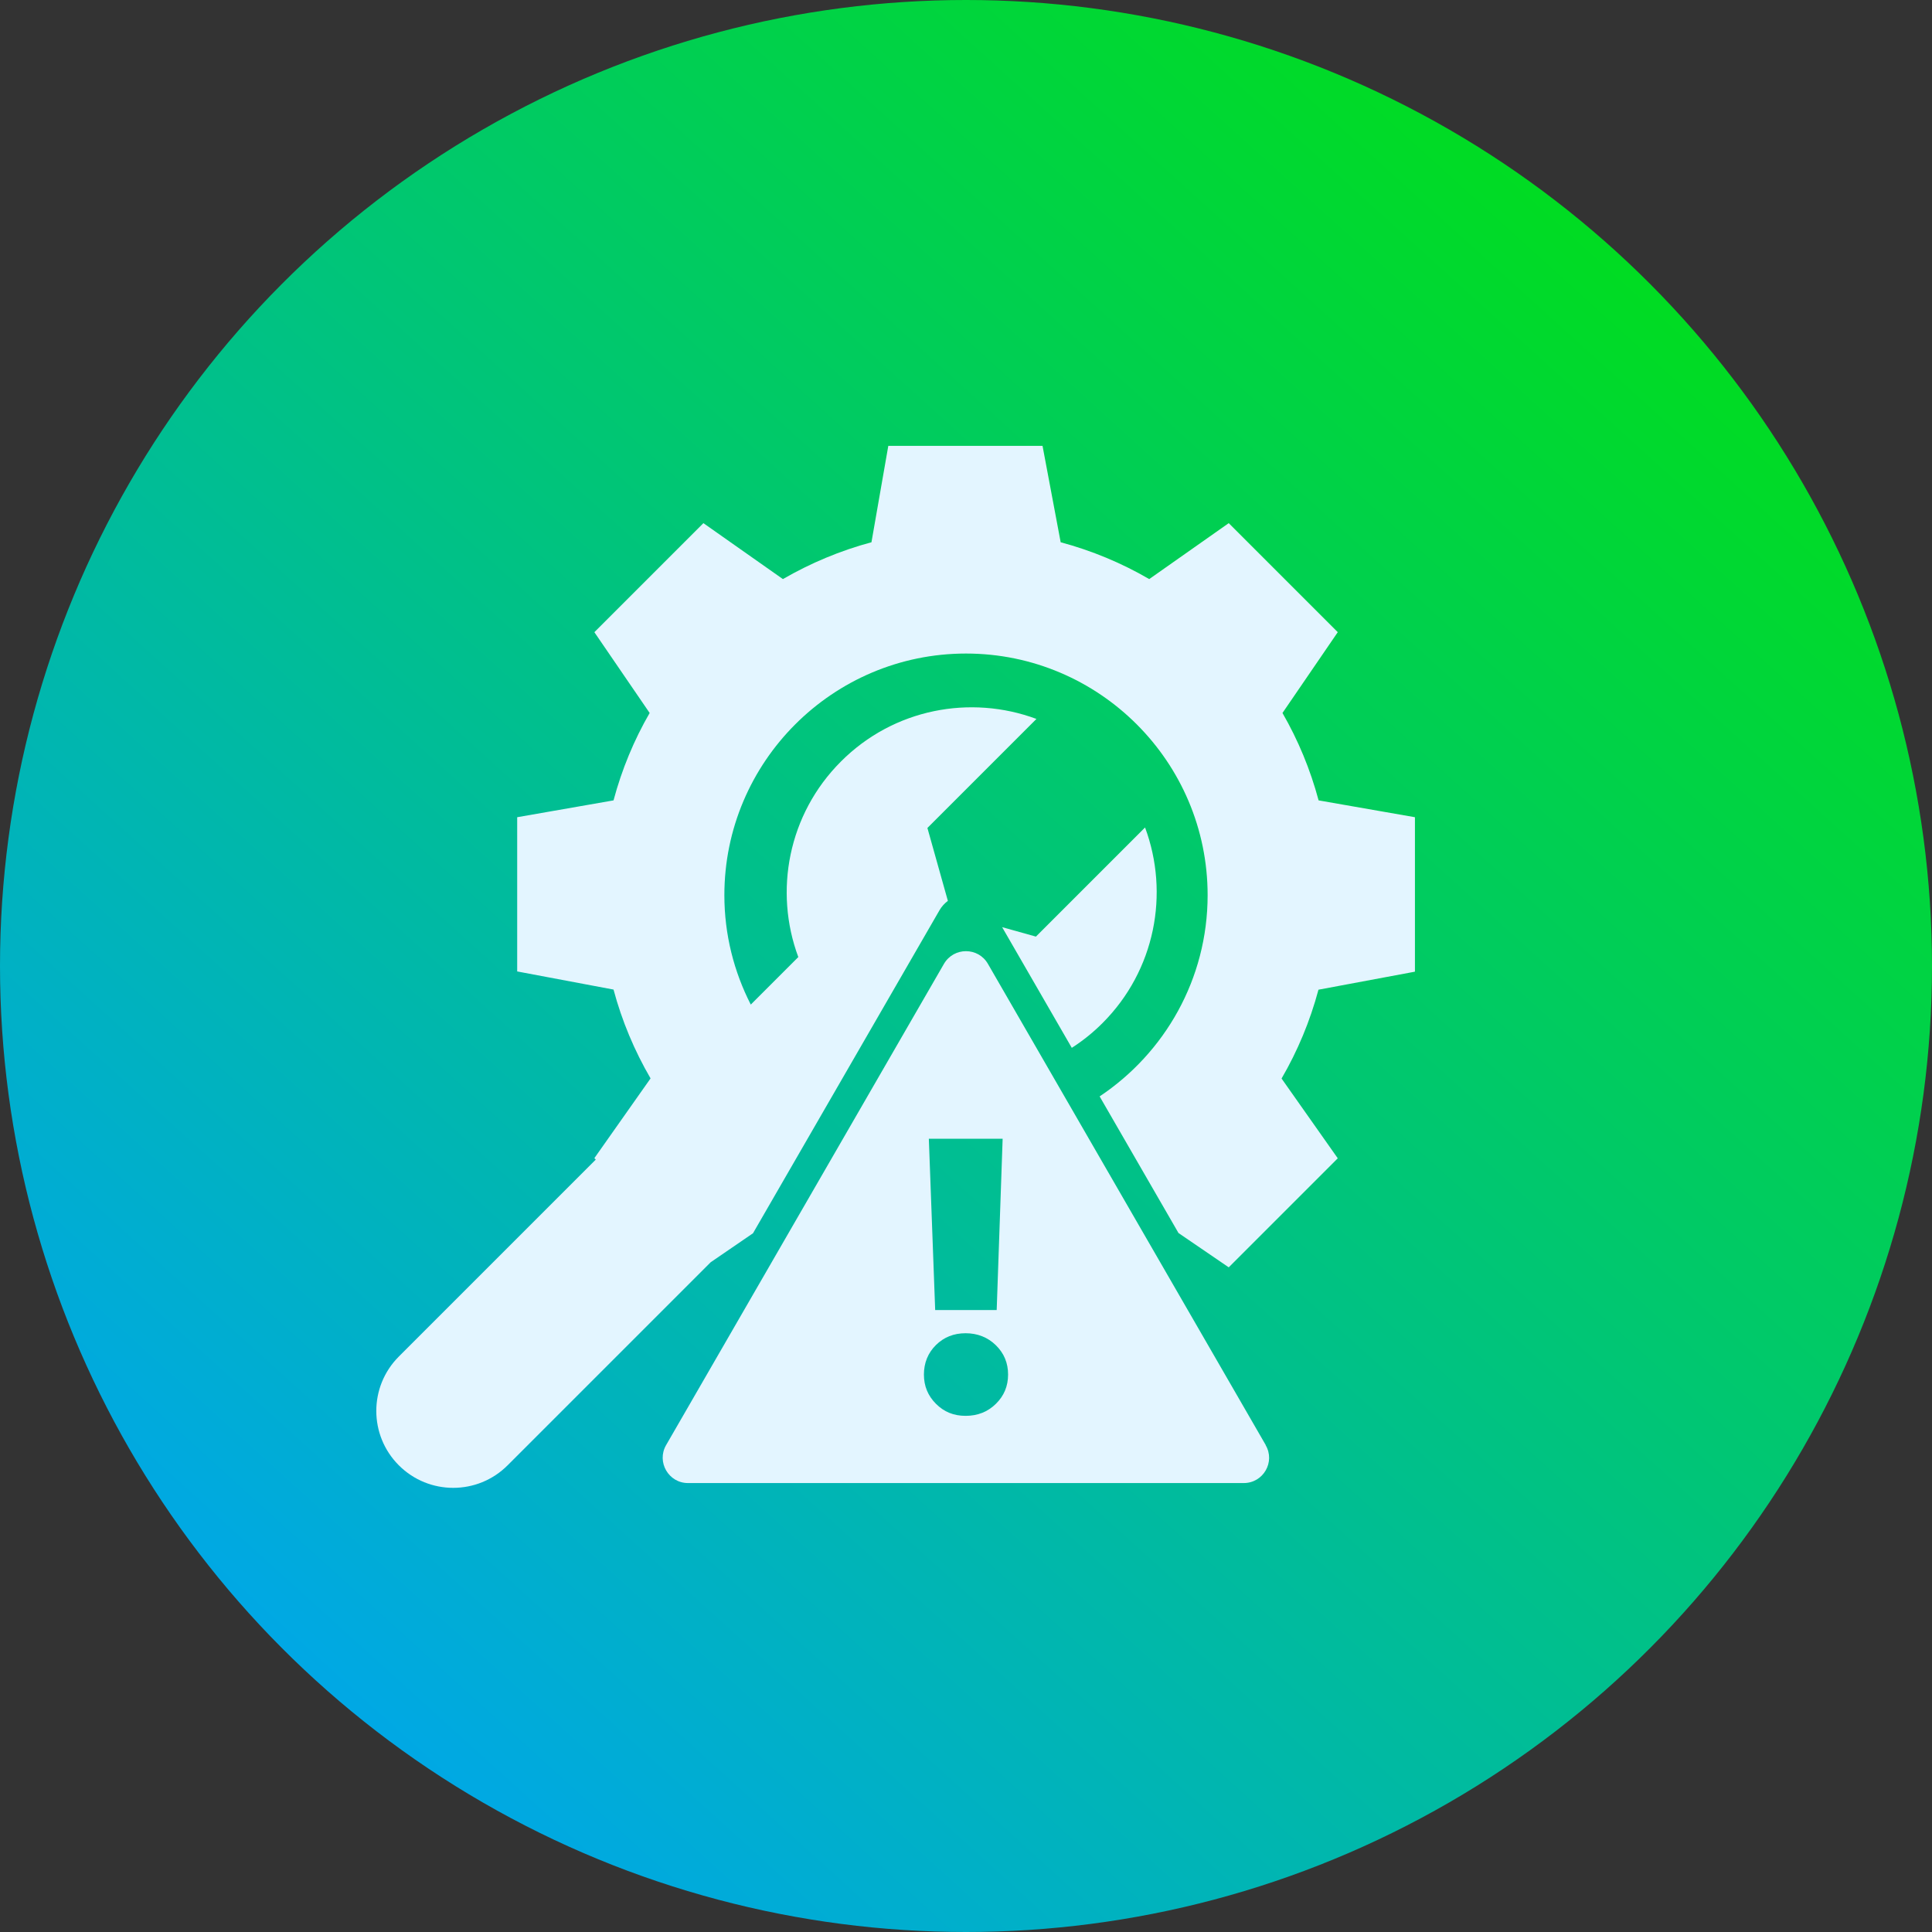
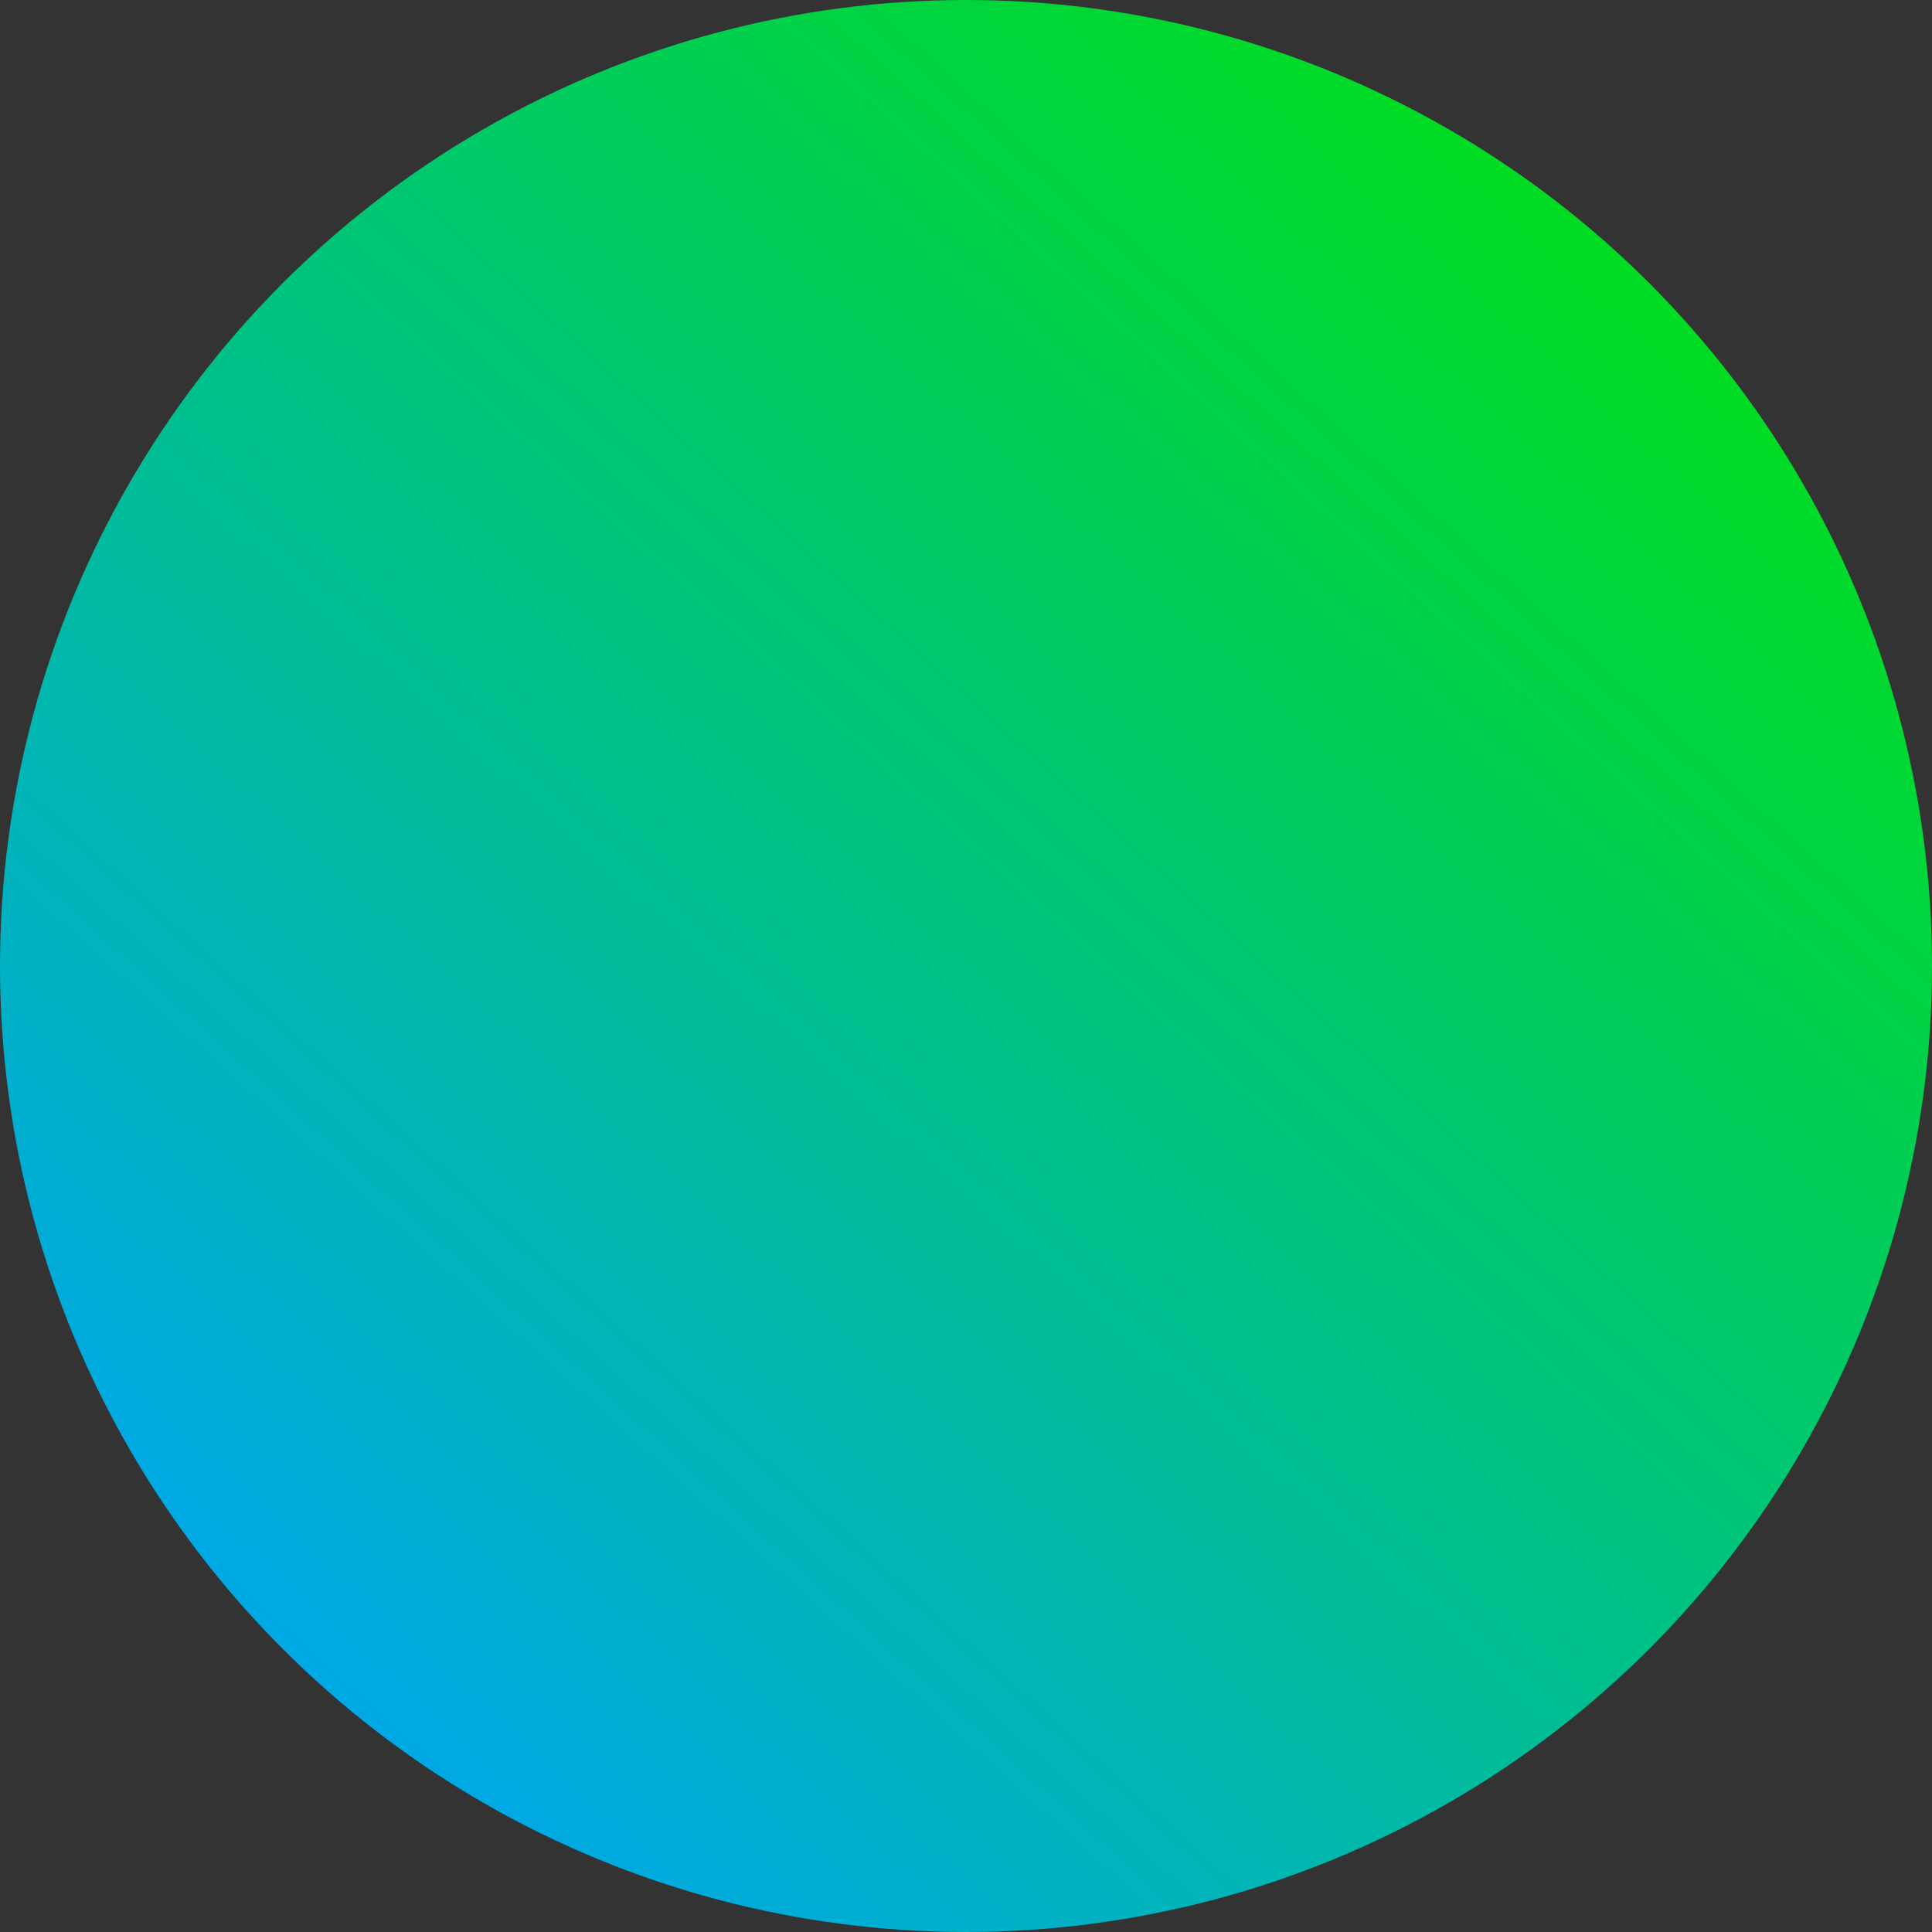
<svg xmlns="http://www.w3.org/2000/svg" id="Layer_1" data-name="Layer 1" viewBox="55.4 55.4 149.2 149.2">
  <rect x="55.4" y="55.4" width="149.2" height="149.2" fill="#333333" stroke="none" />
  <defs>
    <style> .cls-1 { fill: url(#linear-gradient); } .cls-2 { fill-rule: evenodd; } .cls-2, .cls-3 { fill: #e3f5ff; } </style>
    <linearGradient id="linear-gradient" x1="197.41" y1="55.56" x2="66.45" y2="200.17" gradientUnits="userSpaceOnUse">
      <stop offset="0" stop-color="#00e500" />
      <stop offset="1" stop-color="#00a1ff" />
    </linearGradient>
  </defs>
  <circle class="cls-1" cx="130" cy="130" r="74.6" />
  <g>
-     <path class="cls-3" d="M153.15,167l-21.46-37.17c-.75-1.3-2.63-1.3-3.39,0l-21.46,37.17c-.75,1.3.19,2.93,1.69,2.93h42.92c1.51,0,2.45-1.63,1.69-2.93ZM132.83,143.34l-.46,13.23h-4.75l-.49-13.23h5.69ZM132.31,163.81c-.63.62-1.41.93-2.34.93s-1.67-.31-2.29-.93c-.62-.62-.93-1.37-.93-2.26s.31-1.67.93-2.28c.62-.61,1.38-.91,2.29-.91s1.71.31,2.34.93c.63.62.94,1.37.94,2.26s-.31,1.64-.94,2.26Z" />
    <g>
-       <path class="cls-2" d="M164.67,130.42v-11.91l-7.44-1.3c-.64-2.39-1.58-4.65-2.79-6.75l4.27-6.24-8.42-8.42-6.14,4.32c-2.13-1.24-4.43-2.2-6.86-2.85h.02l-1.4-7.44h-11.91l-1.3,7.44h.02c-2.43.65-4.73,1.62-6.86,2.85l-6.14-4.32-8.42,8.42,4.27,6.24c-1.21,2.09-2.15,4.36-2.79,6.75l-7.44,1.3v11.91l7.44,1.4c.65,2.43,1.62,4.73,2.86,6.86l-4.34,6.16.11.11-15.21,15.21c-2.32,2.32-2.32,6.08,0,8.4,2.32,2.32,6.08,2.32,8.4,0l15.68-15.68,3.27-2.24,6.12-10.6h0l8.28-14.34c.17-.3.4-.54.65-.73l-1.58-5.63,8.42-8.42c-5.08-1.89-11.02-.8-15.1,3.29-4.08,4.08-5.18,10.02-3.29,15.1l-3.67,3.67c-1.3-2.54-2.04-5.41-2.04-8.45,0-10.29,8.37-18.66,18.66-18.66s18.66,8.37,18.66,18.66c0,6.48-3.32,12.19-8.34,15.54l6.09,10.55,3.88,2.65,8.42-8.42-4.34-6.16c1.24-2.13,2.2-4.43,2.85-6.86h0s7.44-1.39,7.44-1.39Z" />
-       <path class="cls-2" d="M143.82,119.31l-8.42,8.42-2.61-.73,5.38,9.32c.84-.54,1.63-1.17,2.37-1.91,4.08-4.08,5.18-10.02,3.29-15.1Z" />
-     </g>
+       </g>
  </g>
</svg>